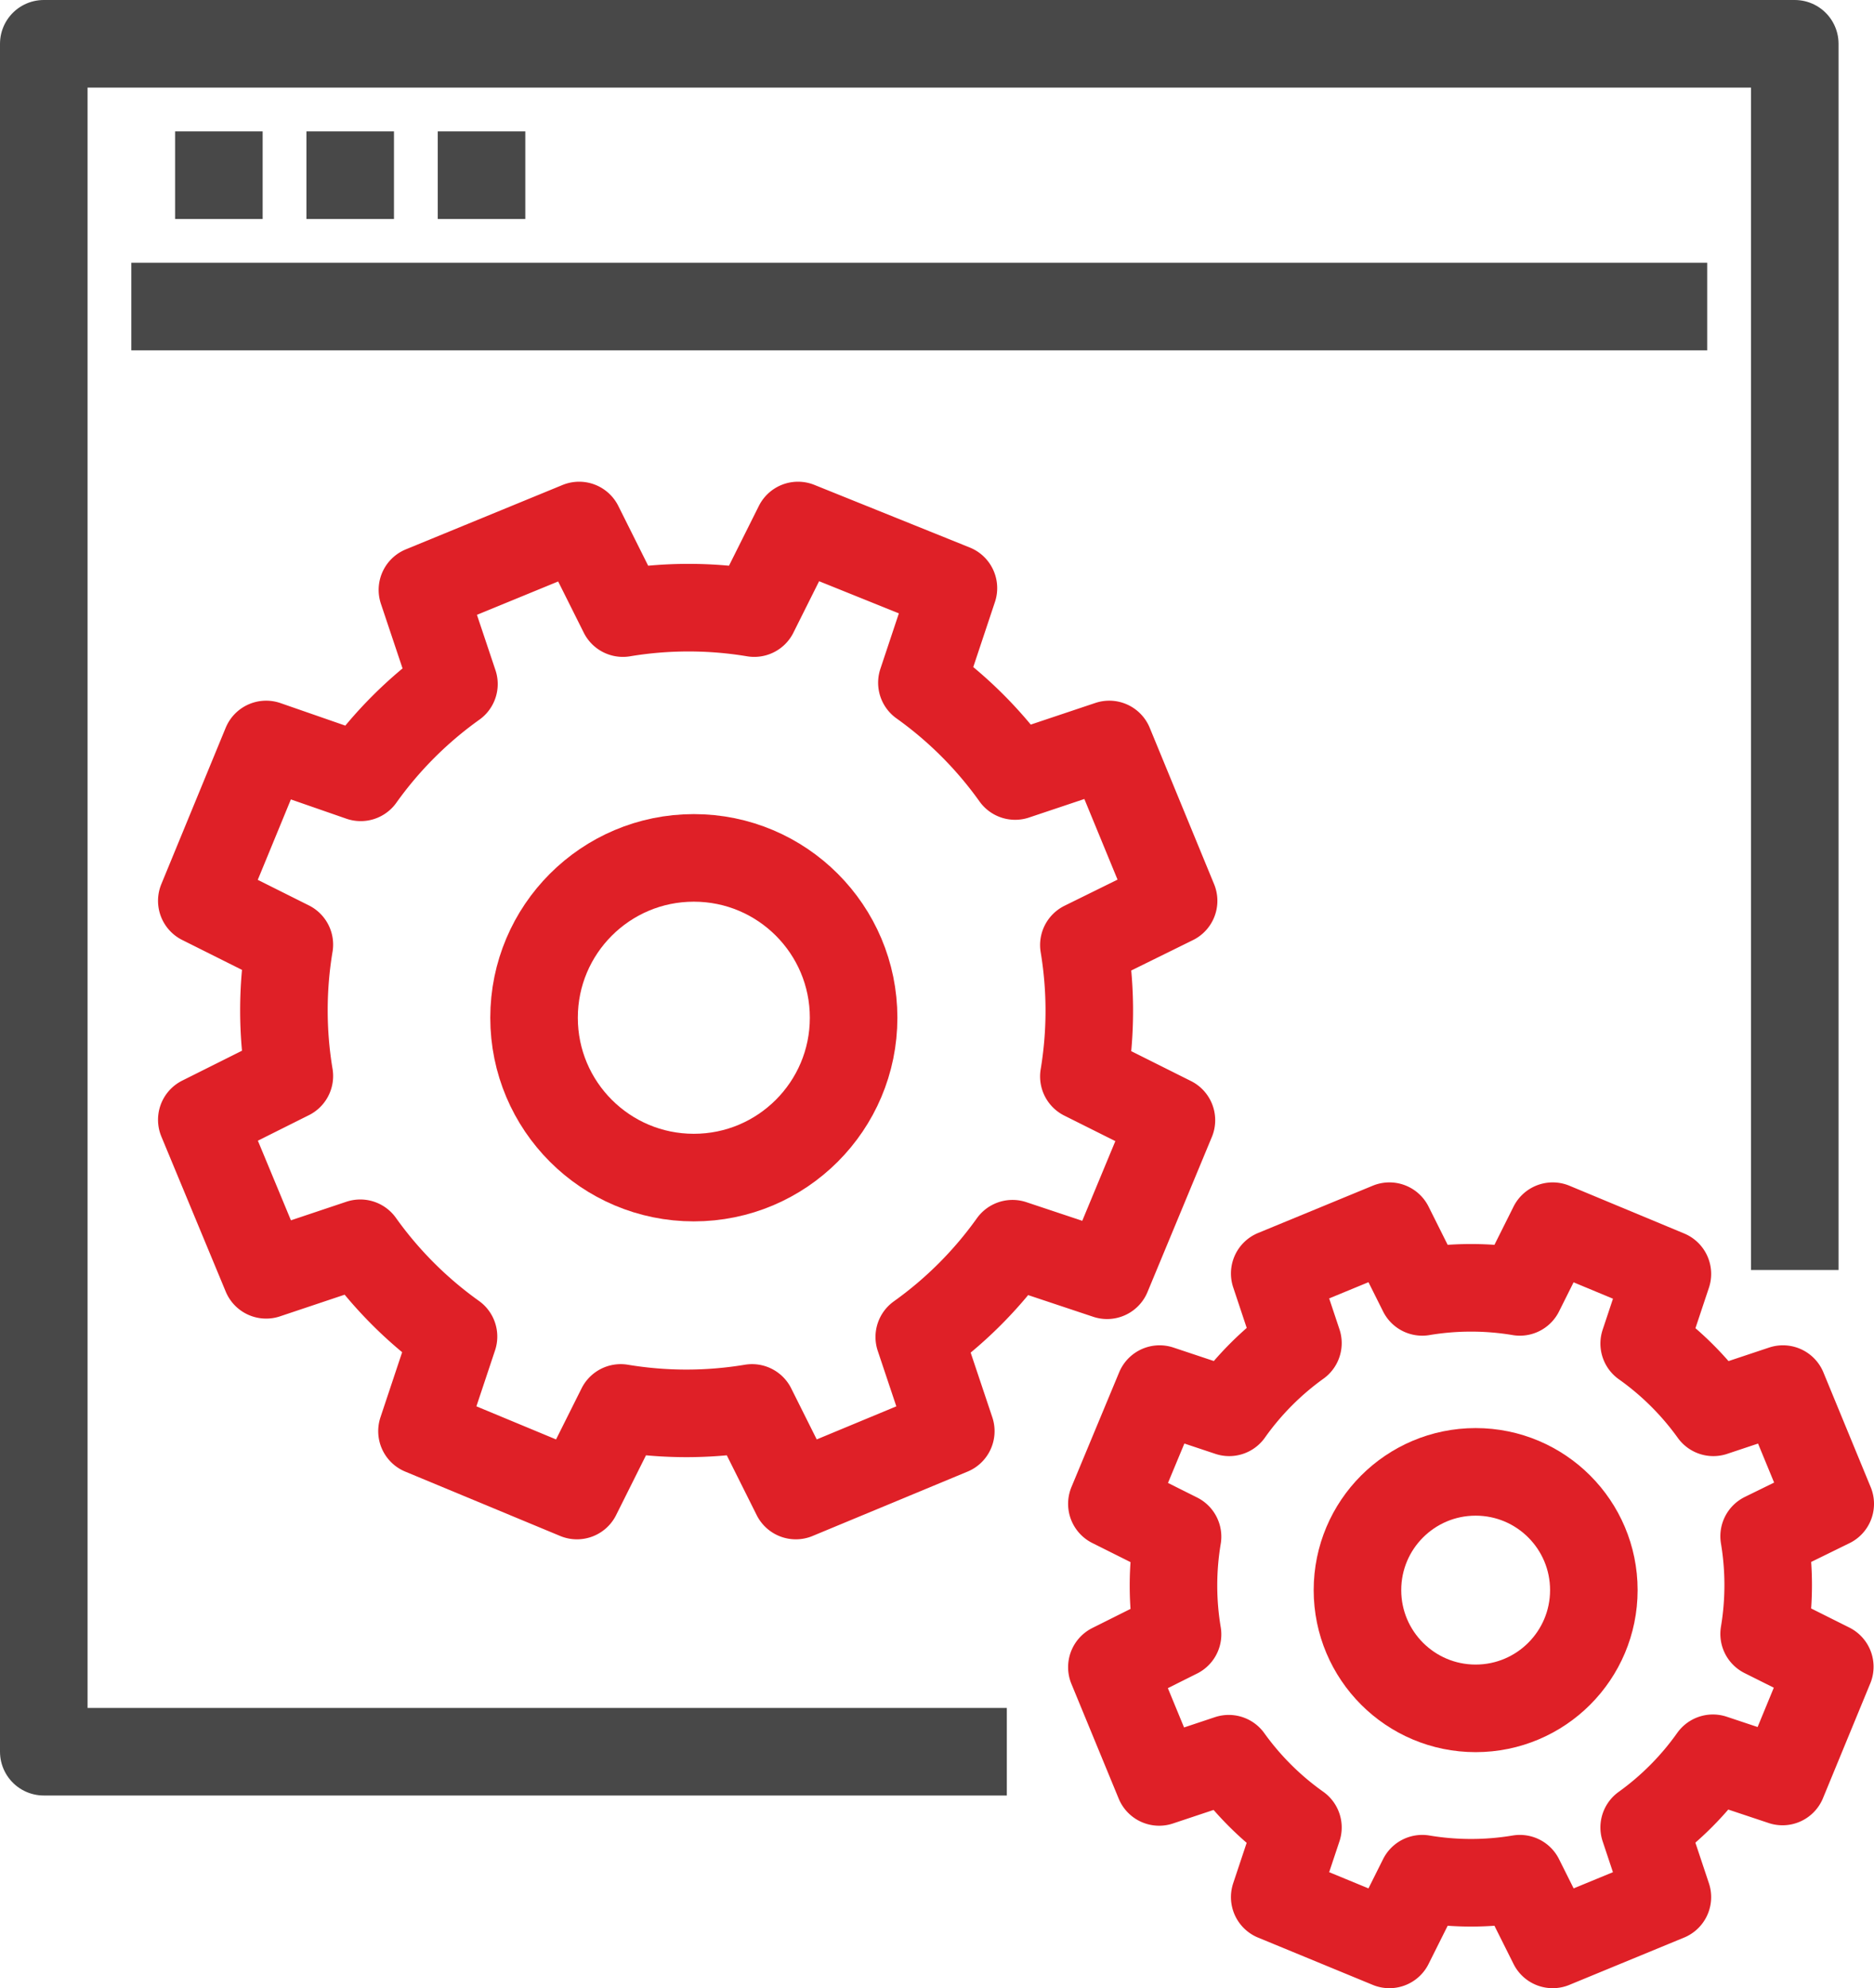
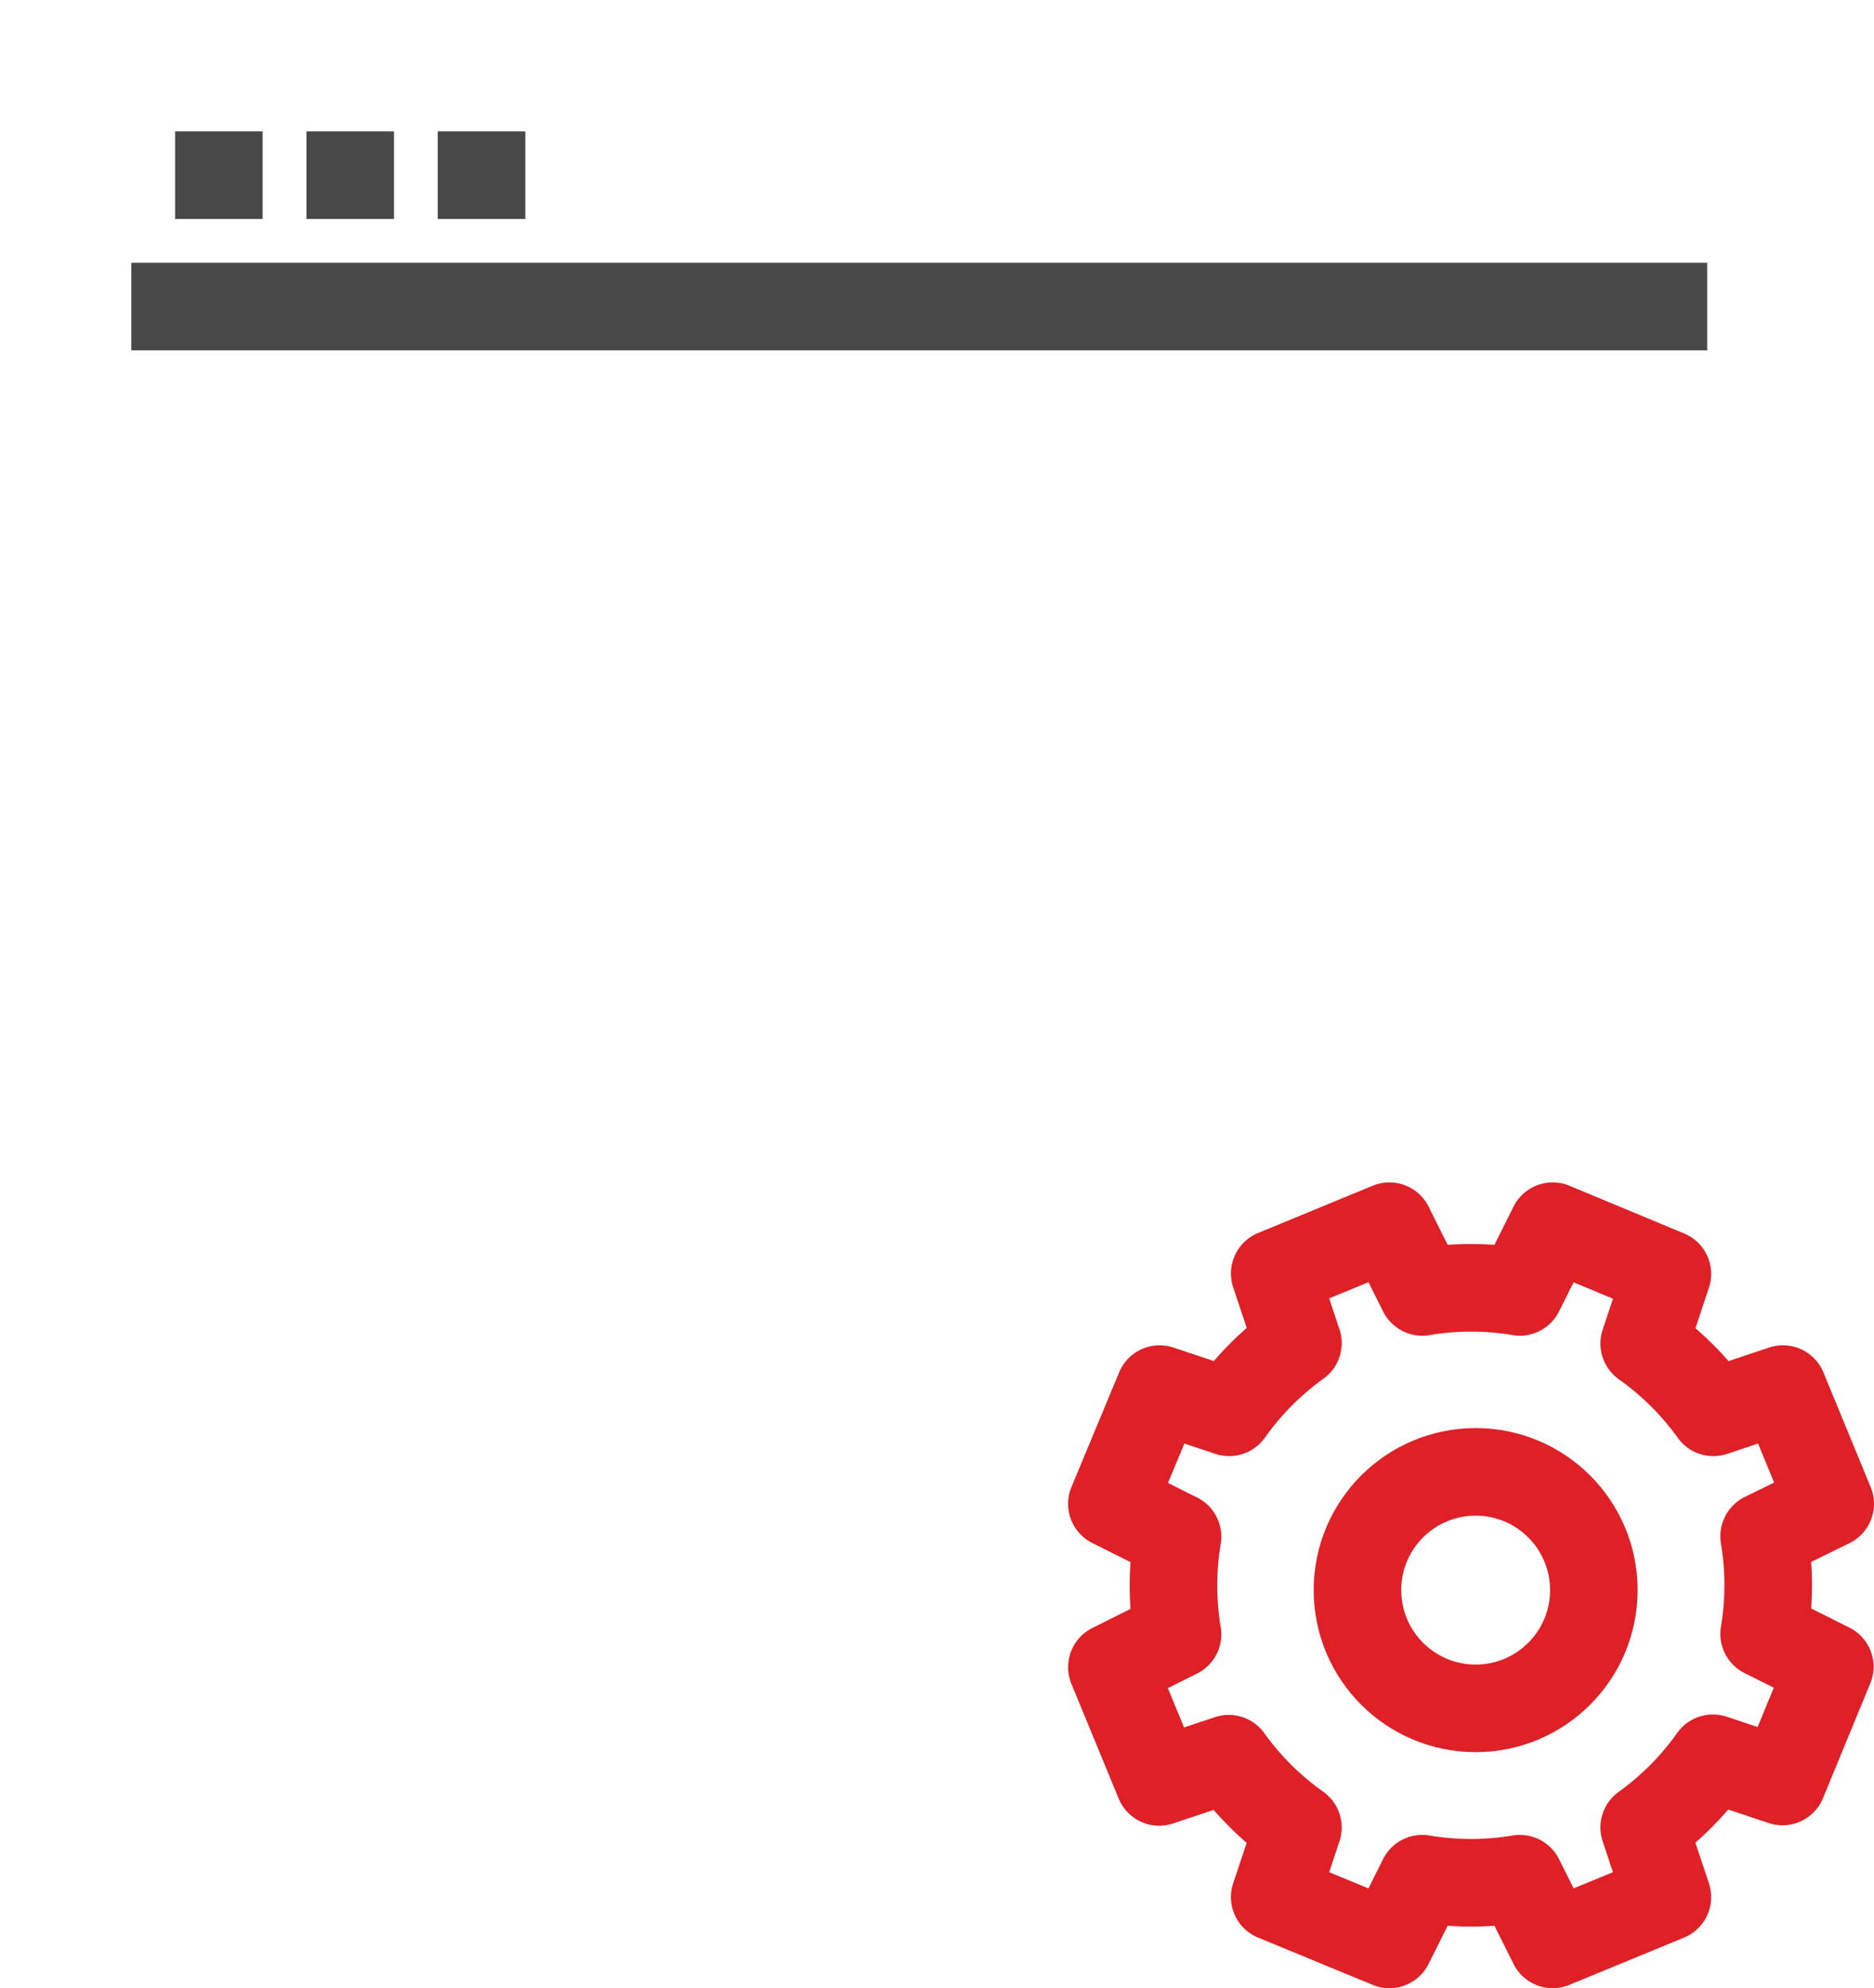
<svg xmlns="http://www.w3.org/2000/svg" viewBox="0 0 42.81 45.4">
  <defs>
    <style>.cls-1,.cls-2{fill:none;stroke-linejoin:round;stroke-width:2px;}.cls-1{stroke:#484848;}.cls-2{stroke:#df2027;}</style>
  </defs>
  <title>she_system_icon03</title>
  <g id="Layer_2" data-name="Layer 2">
    <g id="icons">
-       <polyline class="cls-1" points="41 29 41 1 1 1 1 40 23 40" />
      <line class="cls-1" x1="3" y1="7" x2="39" y2="7" />
      <line class="cls-1" x1="4" y1="4" x2="6" y2="4" />
      <line class="cls-1" x1="7" y1="4" x2="9" y2="4" />
      <line class="cls-1" x1="10" y1="4" x2="12" y2="4" />
-       <path class="cls-2" d="M26.81,20.57,25.34,17l-2.15.72a9.13,9.13,0,0,0-2.13-2.13l.72-2.16L18.23,12l-1,2a9.13,9.13,0,0,0-3,0l-1-2L9.65,13.47l.72,2.15a9.13,9.13,0,0,0-2.13,2.13L6.08,17,4.61,20.57l2,1a9.13,9.13,0,0,0,0,3l-2,1,1.47,3.54,2.15-.72a9.13,9.13,0,0,0,2.13,2.13l-.72,2.16,3.54,1.47,1-2a9.13,9.13,0,0,0,3,0l1,2,3.54-1.47-.72-2.15a9.13,9.13,0,0,0,2.13-2.13l2.16.72,1.47-3.54-2-1a9.13,9.13,0,0,0,0-3Z" />
-       <circle class="cls-2" cx="15.85" cy="23.24" r="3.65" />
      <path class="cls-2" d="M41.81,34.34l-1.08-2.62-1.59.53a6.75,6.75,0,0,0-1.58-1.57l.53-1.59L35.47,28l-.75,1.5a6.75,6.75,0,0,0-2.23,0L31.74,28l-2.62,1.08.53,1.59a6.75,6.75,0,0,0-1.57,1.58l-1.59-.53L25.4,34.34l1.5.75a6.75,6.75,0,0,0,0,2.23l-1.5.75,1.08,2.62,1.59-.53a6.75,6.75,0,0,0,1.58,1.57l-.53,1.59,2.62,1.08.75-1.5a6.75,6.75,0,0,0,2.23,0l.75,1.5,2.62-1.08-.53-1.59a6.75,6.75,0,0,0,1.57-1.58l1.59.53,1.08-2.62-1.5-.75a6.75,6.75,0,0,0,0-2.23Z" />
      <circle class="cls-2" cx="33.71" cy="36.31" r="2.7" />
    </g>
  </g>
</svg>